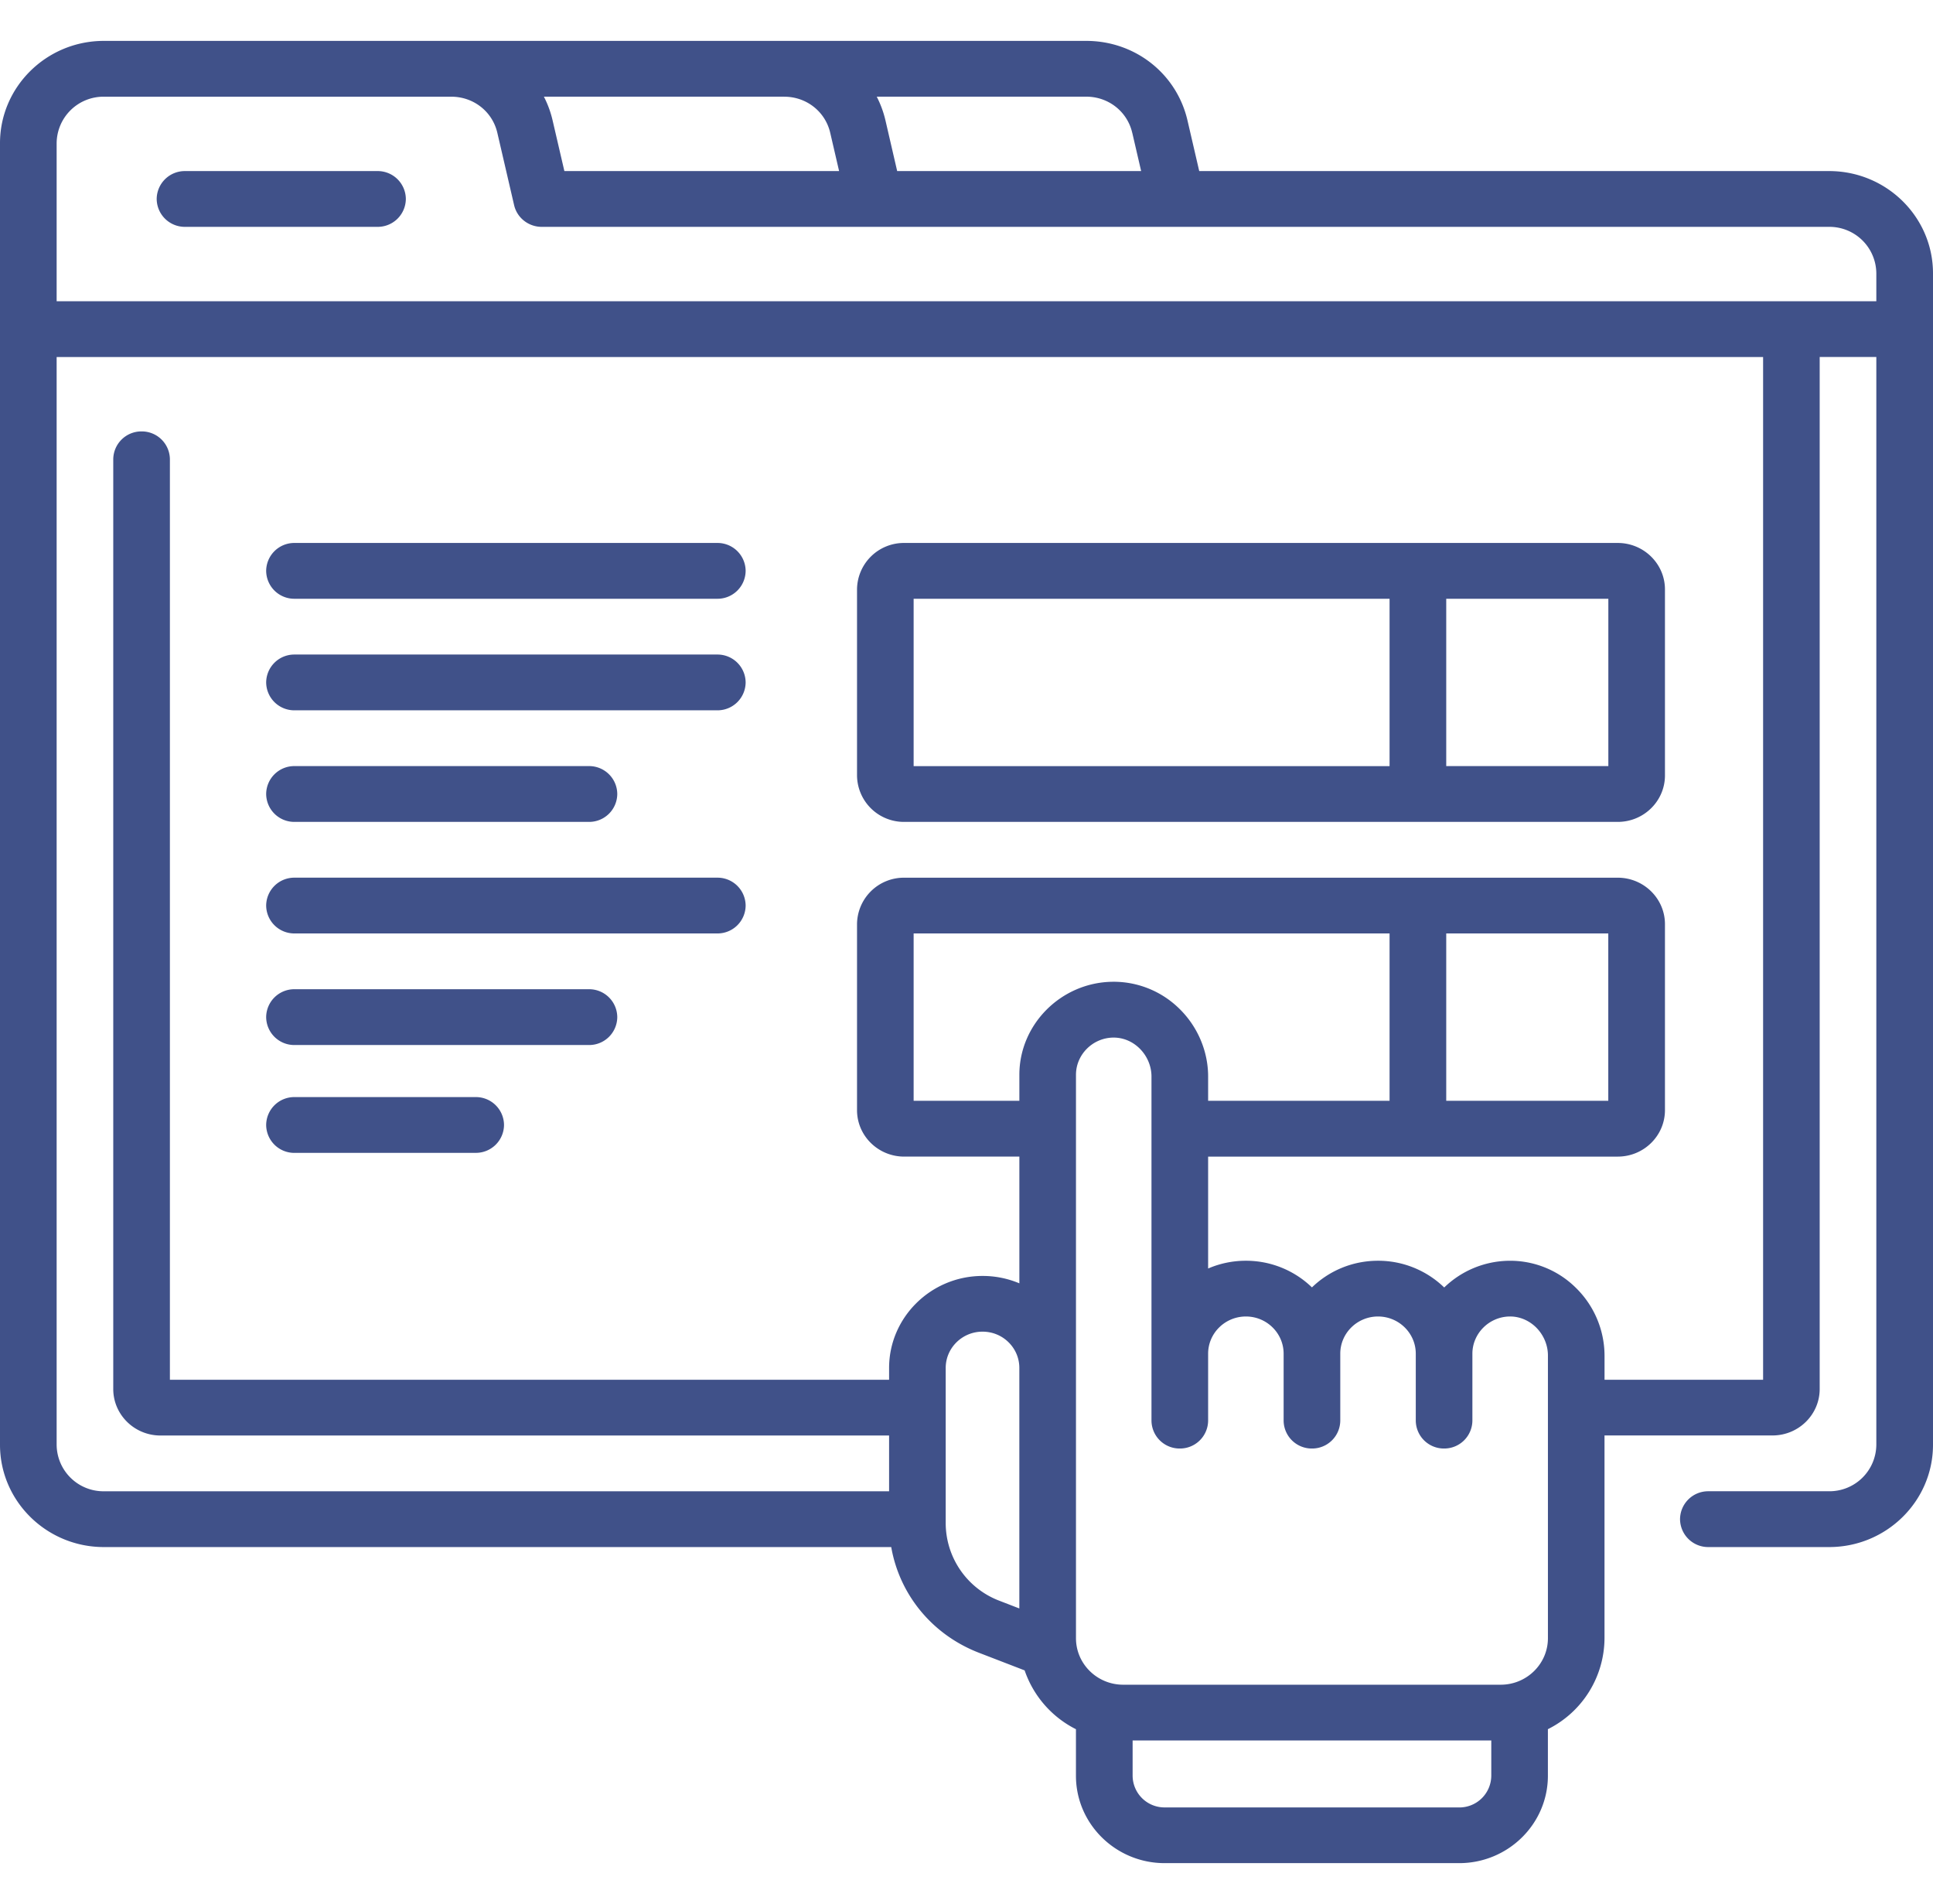
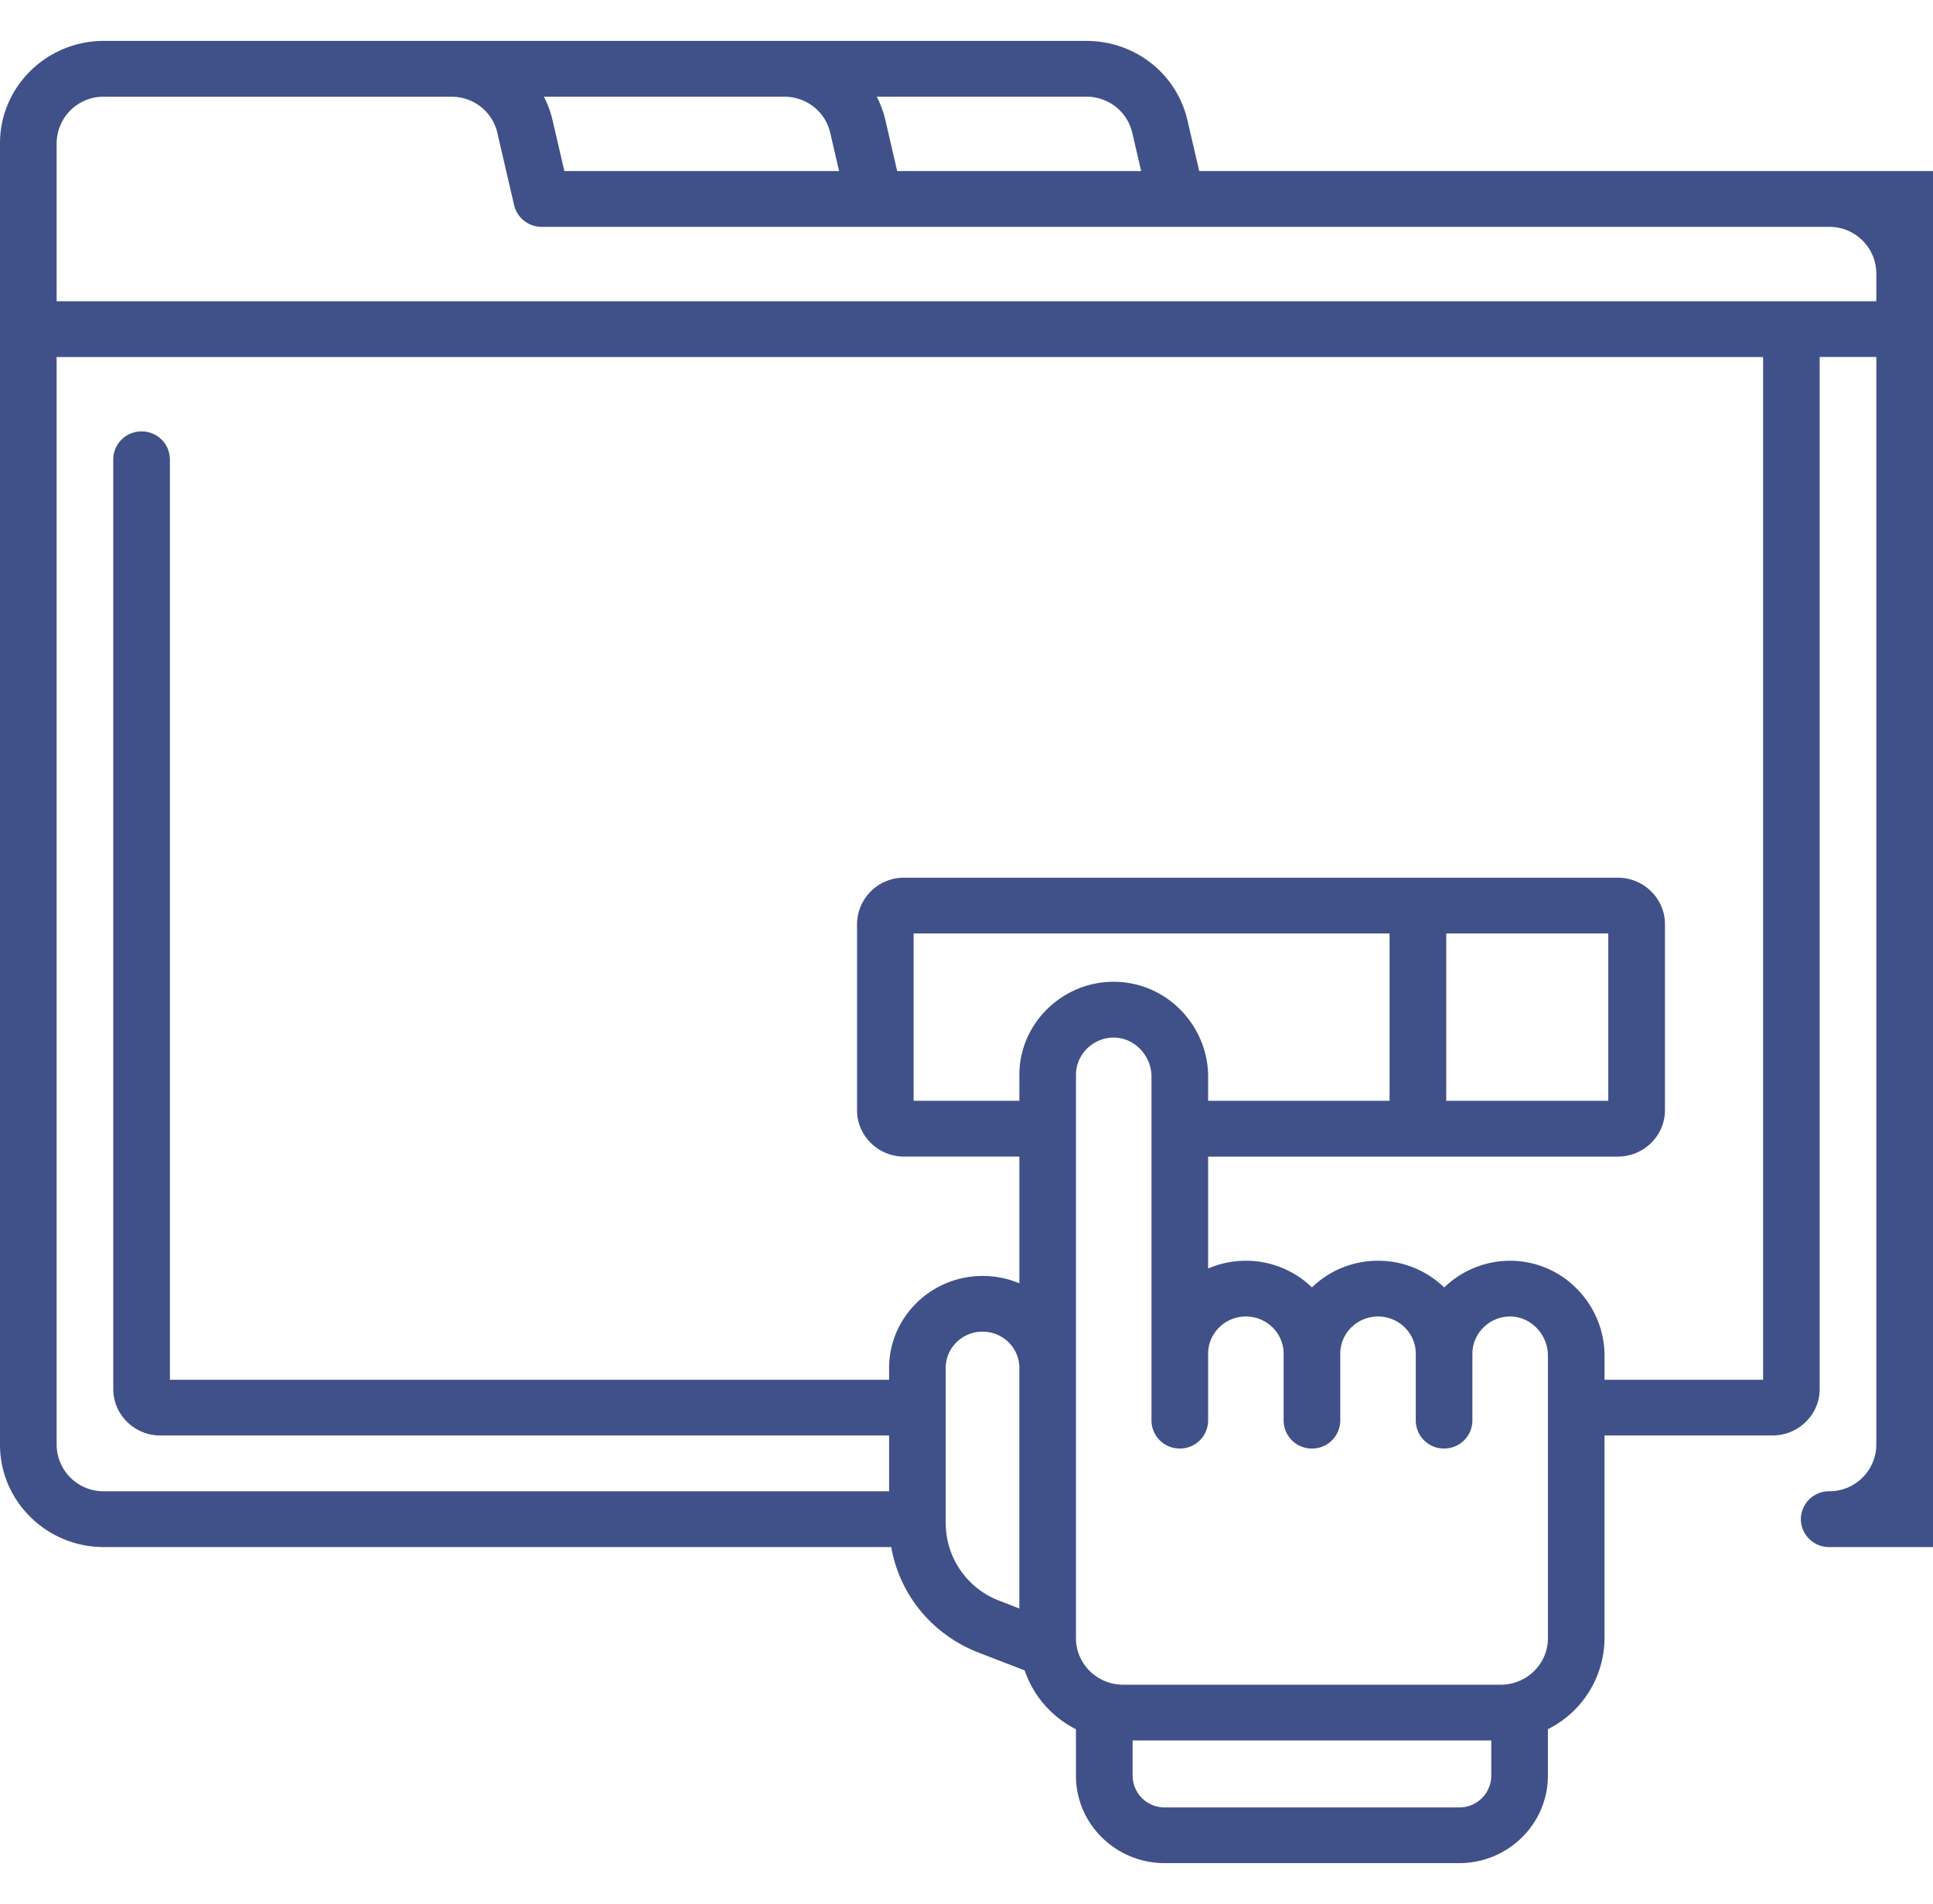
<svg xmlns="http://www.w3.org/2000/svg" width="66" height="65" fill="none">
  <g clip-path="url(#clip0)" fill="#405189">
-     <path d="M62.455 5.84H40.946l-.401-1.73c-.371-1.598-1.792-2.714-3.456-2.714H3.545C1.59 1.396 0 2.963 0 4.888V49.32c0 1.925 1.59 3.492 3.545 3.492H30.43c.284 1.623 1.397 2.993 2.999 3.61l1.556.6a3.523 3.523 0 0 0 1.752 2.008v1.59c0 1.644 1.36 2.982 3.03 2.982h10.054c1.67 0 3.03-1.338 3.03-2.983v-1.59a3.488 3.488 0 0 0 1.933-3.107v-6.92h5.737c.888 0 1.61-.71 1.61-1.586v-35.23h1.934V49.32a1.6 1.6 0 0 1-1.61 1.587H58.33a.96.96 0 0 0-.967.952.96.96 0 0 0 .967.953h4.125c1.955 0 3.545-1.567 3.545-3.492V9.331c0-1.925-1.59-3.491-3.545-3.491zM38.66 4.534l.303 1.306h-8.33l-.4-1.73a3.495 3.495 0 0 0-.298-.81h7.154c.757 0 1.403.508 1.57 1.234zM26.777 3.301c.756 0 1.402.507 1.57 1.233l.303 1.306h-9.38l-.402-1.73a3.49 3.49 0 0 0-.297-.81h8.207zm-23.232 0H15.41c.757 0 1.403.507 1.571 1.233l.573 2.47c.101.433.492.74.943.74h43.957a1.6 1.6 0 0 1 1.611 1.587v.952H1.934V4.888a1.6 1.6 0 0 1 1.61-1.587zM32.29 51.99v-5.293c0-.68.561-1.235 1.25-1.238.339-.002.655.126.894.36.238.234.37.546.37.877v8.212l-.67-.259a2.84 2.84 0 0 1-1.844-2.66zm22.623-20.126v5.713H49.38v-5.713h5.535zm-7.469 5.713H41.25v-.83c0-.866-.362-1.713-.994-2.324a3.195 3.195 0 0 0-2.29-.908c-1.743.032-3.161 1.456-3.161 3.174v.888h-3.61v-5.713h16.25v5.713zM49.822 61.7H39.768a1.089 1.089 0 0 1-1.096-1.079v-1.206h12.246v1.206a1.09 1.09 0 0 1-1.096 1.08zm3.03-5.776c0 .875-.723 1.587-1.612 1.587H38.35c-.89 0-1.612-.712-1.612-1.587V36.69c0-.687.567-1.257 1.265-1.27h.022c.323 0 .634.128.877.363.263.255.414.606.414.965v11.748a.96.96 0 0 0 .967.952.96.96 0 0 0 .967-.952v-2.285c0-.7.579-1.27 1.29-1.27.71 0 1.288.57 1.288 1.27v2.285a.96.96 0 0 0 .967.952.96.96 0 0 0 .967-.952v-2.285c0-.7.578-1.27 1.289-1.27.71 0 1.289.57 1.289 1.27v2.285a.96.96 0 0 0 .967.952.96.96 0 0 0 .966-.952v-2.285c0-.687.567-1.257 1.265-1.27.33-.006.65.123.9.363.262.255.414.607.414.965v9.654zm7.347-8.823h-5.414v-.831a3.25 3.25 0 0 0-.994-2.323 3.186 3.186 0 0 0-2.29-.908 3.235 3.235 0 0 0-2.19.912 3.239 3.239 0 0 0-2.26-.913c-.878 0-1.675.347-2.256.91a3.236 3.236 0 0 0-2.256-.91 3.25 3.25 0 0 0-1.289.265v-3.82h13.986c.89 0 1.612-.711 1.612-1.587v-6.347c0-.875-.723-1.587-1.612-1.587H30.873a1.6 1.6 0 0 0-1.611 1.587v6.348c0 .875.722 1.586 1.611 1.586h3.932v4.326a3.228 3.228 0 0 0-1.257-.252h-.015c-1.751.008-3.176 1.418-3.176 3.142v.402H5.801V15.679a.96.96 0 0 0-.967-.952.96.96 0 0 0-.967.952v31.738c0 .875.723 1.587 1.612 1.587h24.878v1.904H3.545a1.6 1.6 0 0 1-1.611-1.587V12.188h58.265V47.1z" />
-     <path d="M30.873 28.057h24.363c.89 0 1.612-.712 1.612-1.587v-6.348c0-.875-.723-1.587-1.612-1.587H30.873a1.6 1.6 0 0 0-1.611 1.587v6.348a1.6 1.6 0 0 0 1.611 1.587zm24.041-1.905H49.38V20.44h5.535v5.713zM31.195 20.44h16.25v5.713h-16.25V20.44zm-21.14 0h14.437a.96.96 0 0 0 .967-.953.96.96 0 0 0-.967-.952H10.055a.96.96 0 0 0-.967.952.96.96 0 0 0 .967.953zm0 3.808h14.437a.96.96 0 0 0 .967-.952.96.96 0 0 0-.967-.952H10.055a.96.96 0 0 0-.967.952.96.96 0 0 0 .967.952zm0 3.809h10.054a.96.96 0 0 0 .967-.952.96.96 0 0 0-.967-.953H10.055a.96.96 0 0 0-.967.953.96.96 0 0 0 .967.952zm0 3.808h14.437a.96.96 0 0 0 .967-.952.96.96 0 0 0-.967-.952H10.055a.96.96 0 0 0-.967.952.96.96 0 0 0 .967.952zm0 3.809h10.054a.96.96 0 0 0 .967-.952.96.96 0 0 0-.967-.953H10.055a.96.96 0 0 0-.967.953.96.96 0 0 0 .967.952zm0 3.681h6.187a.96.96 0 0 0 .967-.952.96.96 0 0 0-.967-.952h-6.187a.96.96 0 0 0-.967.952.96.96 0 0 0 .967.953zM6.316 7.744h6.575a.96.96 0 0 0 .966-.952.96.96 0 0 0-.966-.952H6.316a.96.96 0 0 0-.966.952.96.96 0 0 0 .966.952z" />
+     <path d="M62.455 5.84H40.946l-.401-1.73c-.371-1.598-1.792-2.714-3.456-2.714H3.545C1.59 1.396 0 2.963 0 4.888V49.32c0 1.925 1.59 3.492 3.545 3.492H30.43c.284 1.623 1.397 2.993 2.999 3.61l1.556.6a3.523 3.523 0 0 0 1.752 2.008v1.59c0 1.644 1.36 2.982 3.03 2.982h10.054c1.67 0 3.03-1.338 3.03-2.983v-1.59a3.488 3.488 0 0 0 1.933-3.107v-6.92h5.737c.888 0 1.61-.71 1.61-1.586v-35.23h1.934V49.32a1.6 1.6 0 0 1-1.61 1.587a.96.96 0 0 0-.967.952.96.96 0 0 0 .967.953h4.125c1.955 0 3.545-1.567 3.545-3.492V9.331c0-1.925-1.59-3.491-3.545-3.491zM38.66 4.534l.303 1.306h-8.33l-.4-1.73a3.495 3.495 0 0 0-.298-.81h7.154c.757 0 1.403.508 1.57 1.234zM26.777 3.301c.756 0 1.402.507 1.57 1.233l.303 1.306h-9.38l-.402-1.73a3.49 3.49 0 0 0-.297-.81h8.207zm-23.232 0H15.41c.757 0 1.403.507 1.571 1.233l.573 2.47c.101.433.492.74.943.74h43.957a1.6 1.6 0 0 1 1.611 1.587v.952H1.934V4.888a1.6 1.6 0 0 1 1.61-1.587zM32.29 51.99v-5.293c0-.68.561-1.235 1.25-1.238.339-.002.655.126.894.36.238.234.37.546.37.877v8.212l-.67-.259a2.84 2.84 0 0 1-1.844-2.66zm22.623-20.126v5.713H49.38v-5.713h5.535zm-7.469 5.713H41.25v-.83c0-.866-.362-1.713-.994-2.324a3.195 3.195 0 0 0-2.29-.908c-1.743.032-3.161 1.456-3.161 3.174v.888h-3.61v-5.713h16.25v5.713zM49.822 61.7H39.768a1.089 1.089 0 0 1-1.096-1.079v-1.206h12.246v1.206a1.09 1.09 0 0 1-1.096 1.08zm3.03-5.776c0 .875-.723 1.587-1.612 1.587H38.35c-.89 0-1.612-.712-1.612-1.587V36.69c0-.687.567-1.257 1.265-1.27h.022c.323 0 .634.128.877.363.263.255.414.606.414.965v11.748a.96.96 0 0 0 .967.952.96.96 0 0 0 .967-.952v-2.285c0-.7.579-1.27 1.29-1.27.71 0 1.288.57 1.288 1.27v2.285a.96.96 0 0 0 .967.952.96.96 0 0 0 .967-.952v-2.285c0-.7.578-1.27 1.289-1.27.71 0 1.289.57 1.289 1.27v2.285a.96.96 0 0 0 .967.952.96.96 0 0 0 .966-.952v-2.285c0-.687.567-1.257 1.265-1.27.33-.006.65.123.9.363.262.255.414.607.414.965v9.654zm7.347-8.823h-5.414v-.831a3.25 3.25 0 0 0-.994-2.323 3.186 3.186 0 0 0-2.29-.908 3.235 3.235 0 0 0-2.19.912 3.239 3.239 0 0 0-2.26-.913c-.878 0-1.675.347-2.256.91a3.236 3.236 0 0 0-2.256-.91 3.25 3.25 0 0 0-1.289.265v-3.82h13.986c.89 0 1.612-.711 1.612-1.587v-6.347c0-.875-.723-1.587-1.612-1.587H30.873a1.6 1.6 0 0 0-1.611 1.587v6.348c0 .875.722 1.586 1.611 1.586h3.932v4.326a3.228 3.228 0 0 0-1.257-.252h-.015c-1.751.008-3.176 1.418-3.176 3.142v.402H5.801V15.679a.96.96 0 0 0-.967-.952.96.96 0 0 0-.967.952v31.738c0 .875.723 1.587 1.612 1.587h24.878v1.904H3.545a1.6 1.6 0 0 1-1.611-1.587V12.188h58.265V47.1z" />
  </g>
  <defs>
    <clipPath id="clip0">
      <path fill="#fff" d="M0 0h66v65H0z" />
    </clipPath>
  </defs>
</svg>